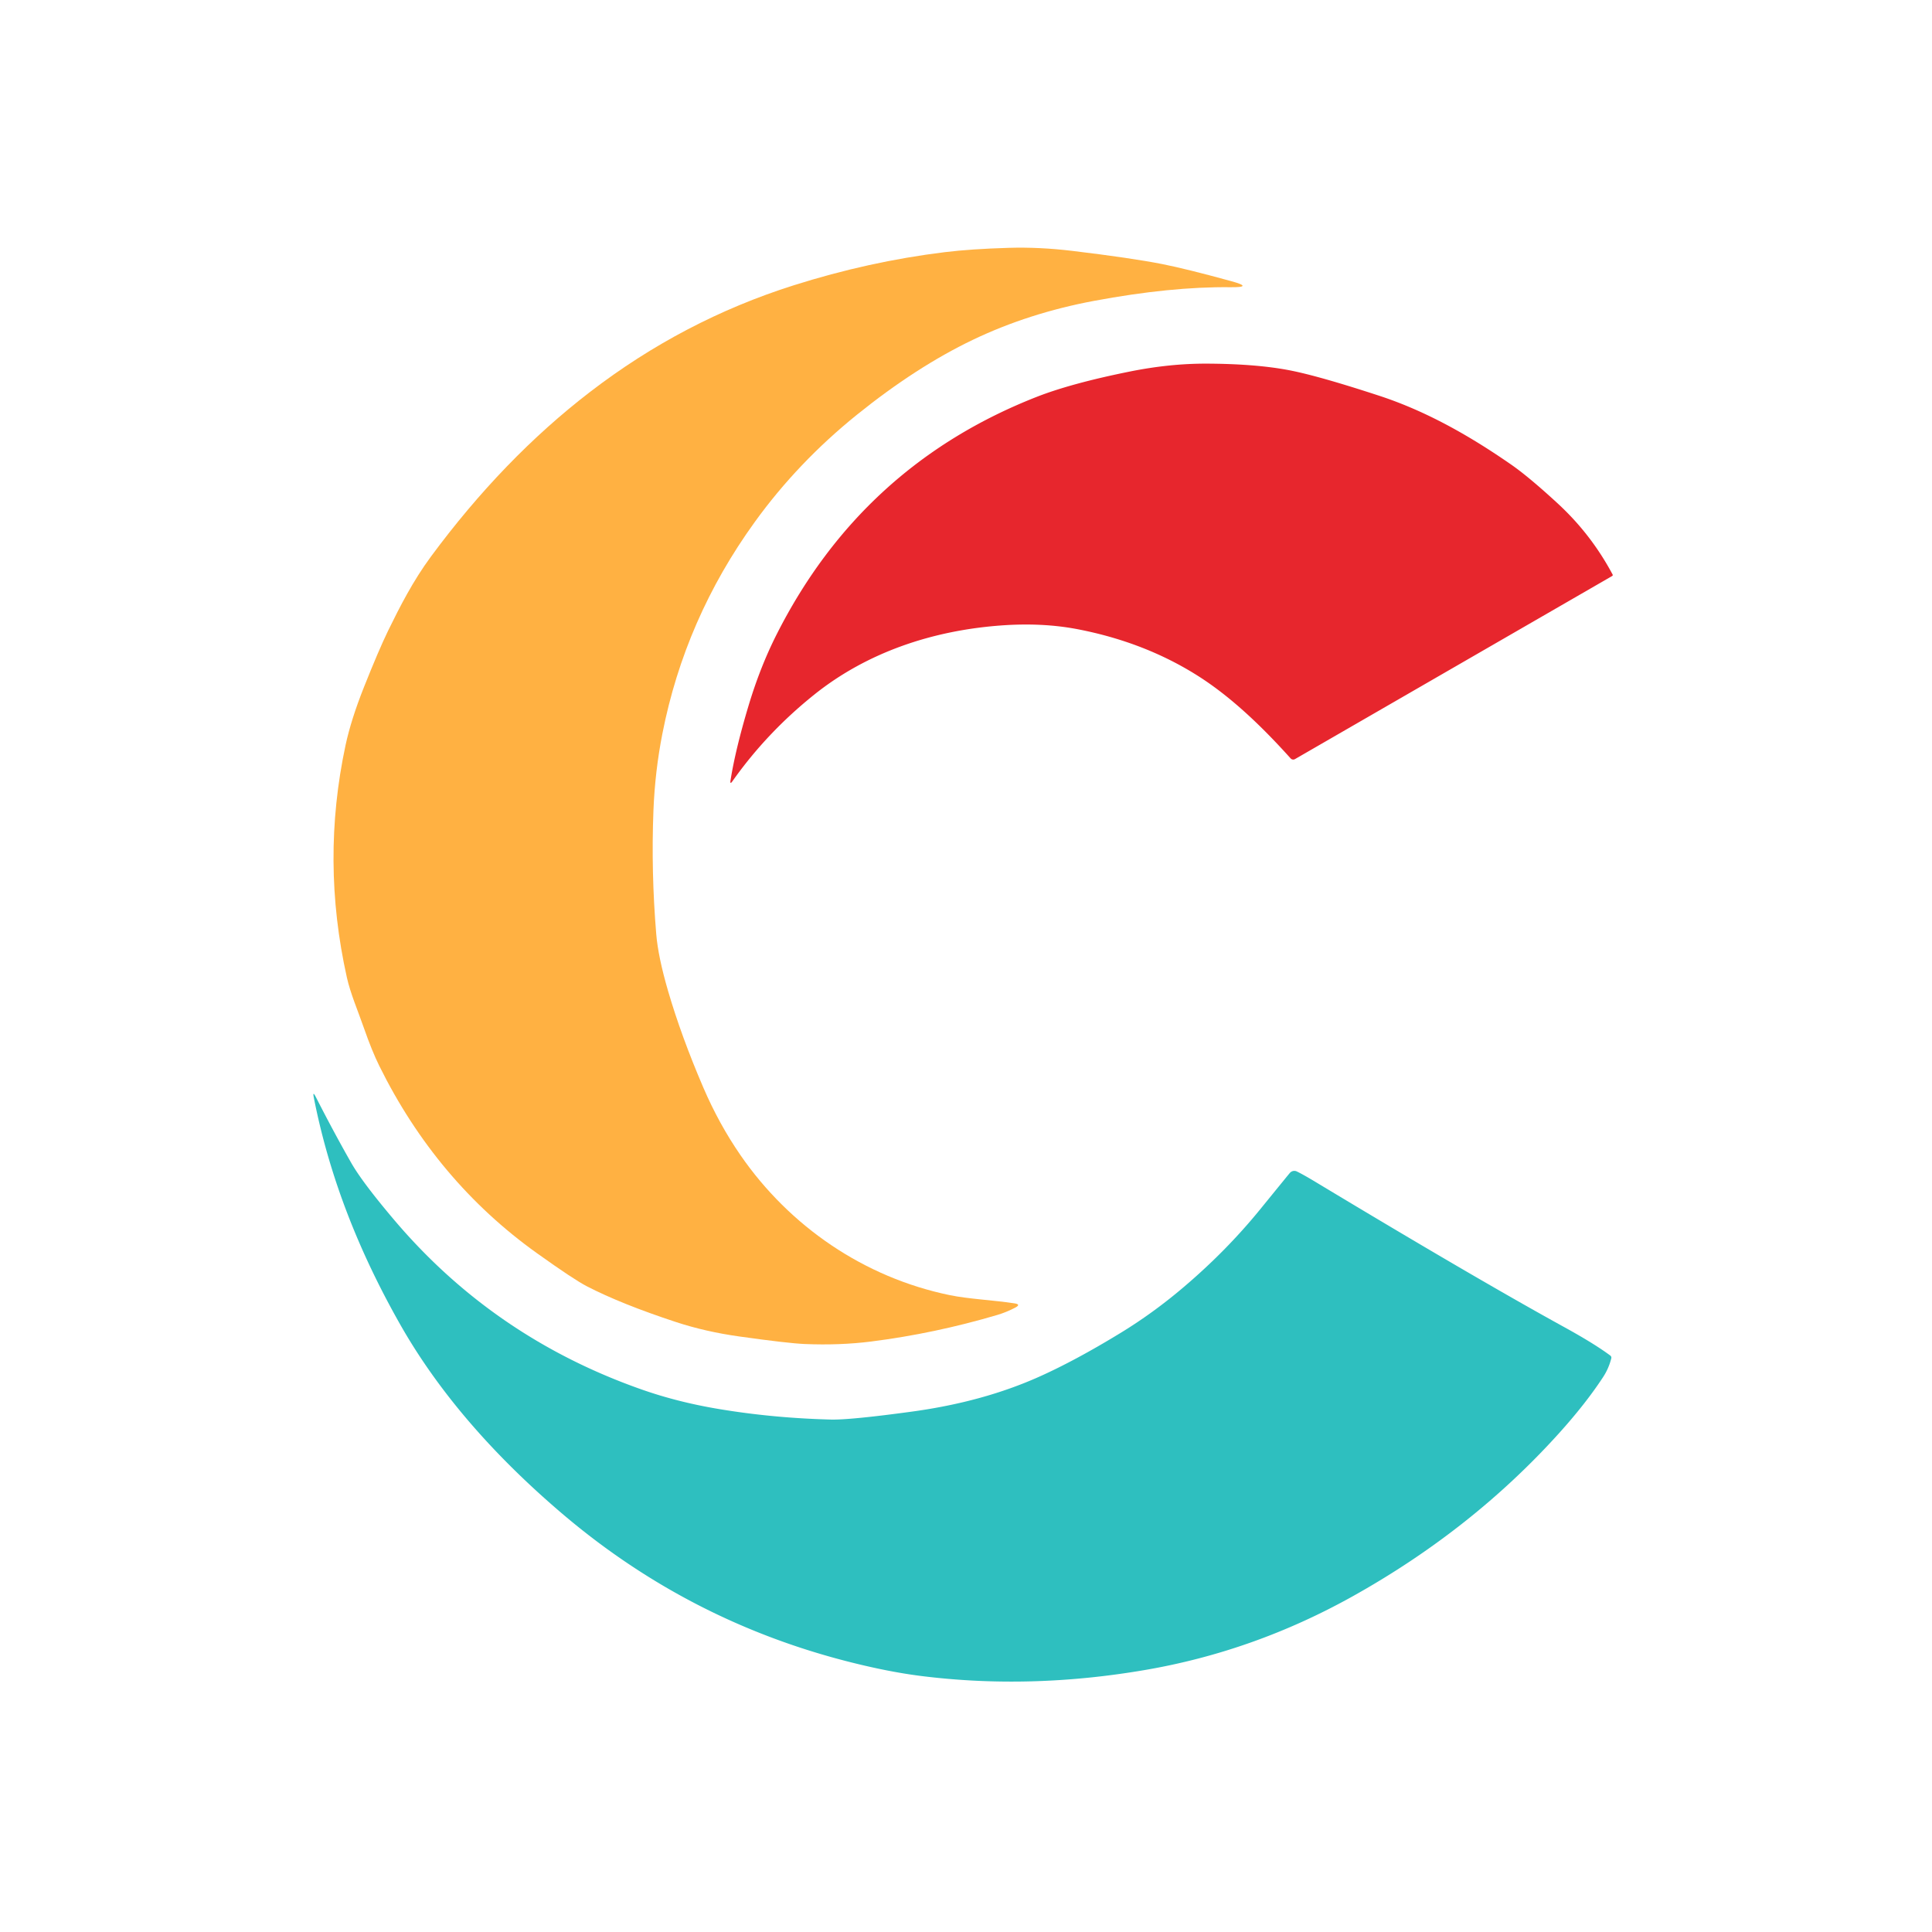
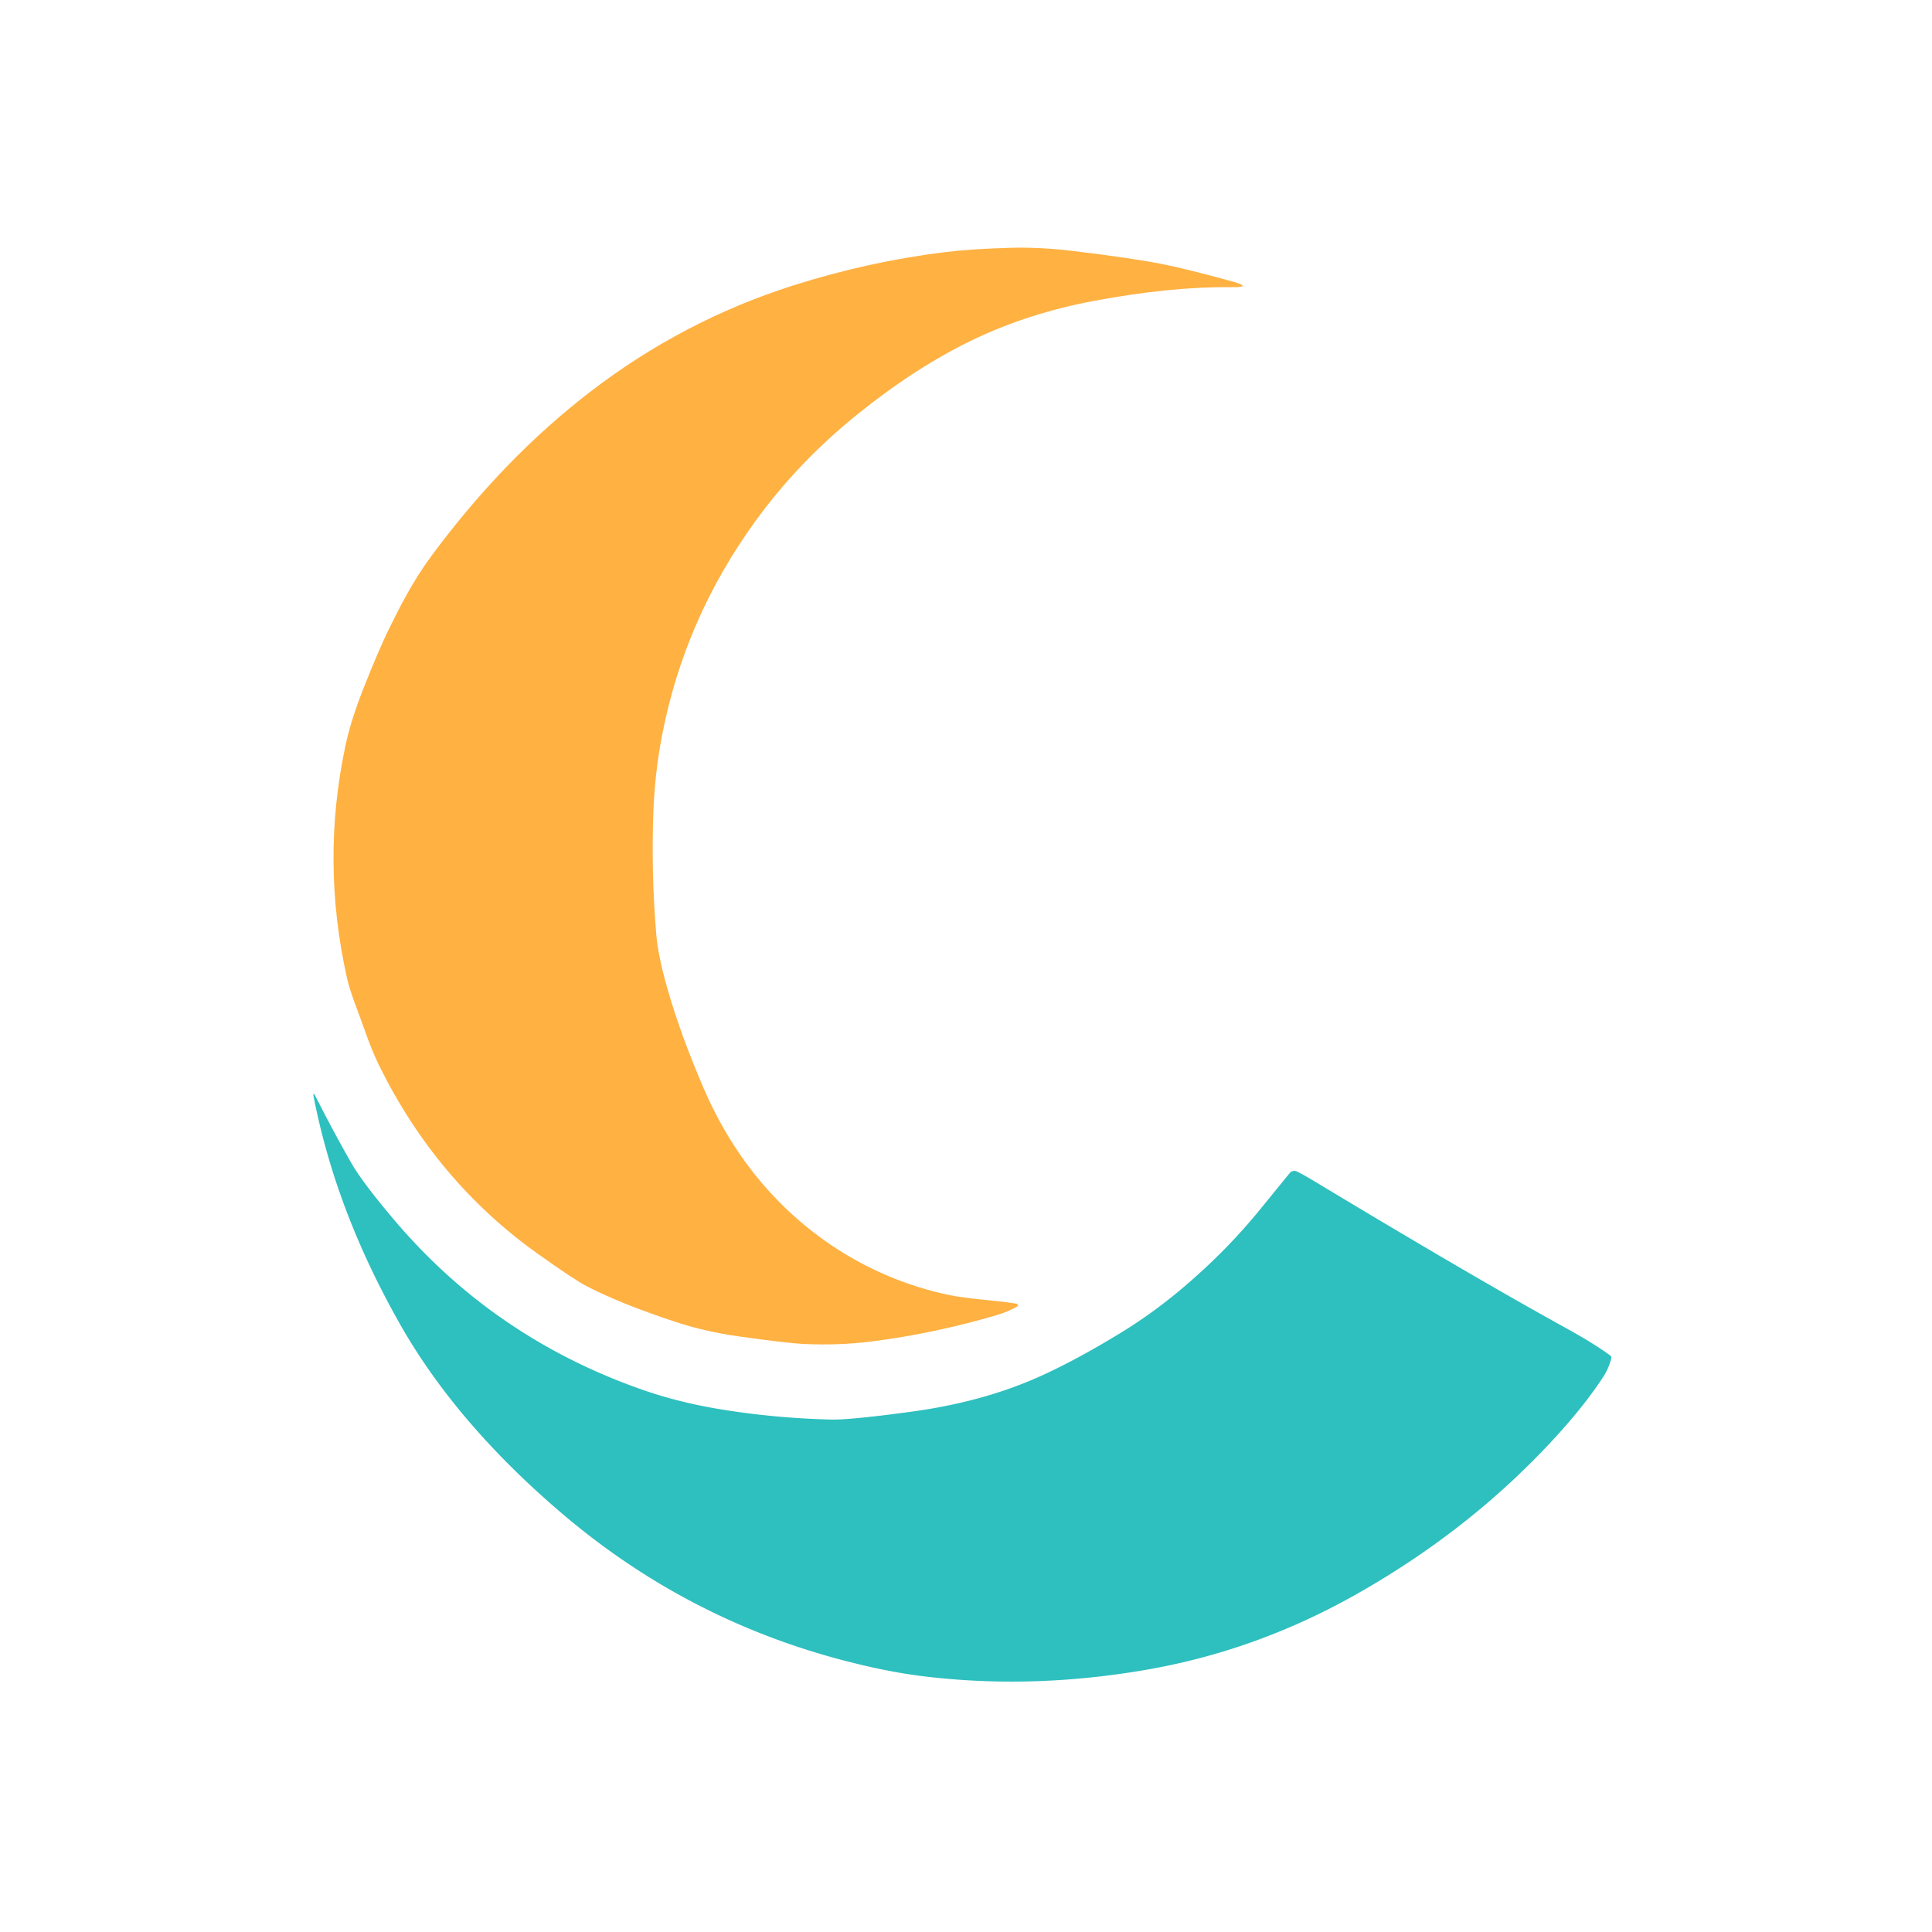
<svg xmlns="http://www.w3.org/2000/svg" version="1.1" viewBox="0.00 0.00 500.00 500.00">
  <path fill="#ffb142" d="   M 318.41 74.33   Q 302.96 74.16 283.16 77.86   Q 266.24 81.02 251.76 87.95   Q 237.13 94.96 221.80 107.31   Q 206.49 119.65 195.32 135.11   Q 177.26 160.10 171.42 189.90   Q 169.51 199.62 169.11 209.75   Q 168.49 225.67 169.84 241.80   Q 170.33 247.64 172.89 256.44   Q 176.32 268.20 182.02 281.46   Q 186.08 290.91 191.66 298.99   C 204.40 317.44 223.66 330.61 245.79 335.18   C 250.63 336.18 257.11 336.47 262.57 337.31   Q 264.33 337.58 262.75 338.41   Q 260.45 339.61 258.13 340.30   Q 241.94 345.09 225.49 347.18   Q 217.36 348.21 208.25 347.83   Q 203.96 347.65 191.41 345.89   Q 182.56 344.65 174.93 342.14   Q 160.76 337.48 151.88 332.89   Q 148.54 331.17 138.98 324.34   Q 112.92 305.71 98.16 275.85   Q 96.25 271.98 94.21 266.13   C 92.66 261.68 90.68 257.07 89.77 252.97   Q 83.03 222.77 89.43 192.85   Q 90.85 186.23 94.21 177.78   Q 98.04 168.16 100.45 163.21   C 103.49 156.99 106.89 150.33 111.50 144.08   Q 130.26 118.67 152.69 101.44   Q 176.83 82.89 205.34 73.86   Q 224.90 67.66 244.50 65.26   Q 251.26 64.43 261.04 64.14   Q 268.92 63.90 277.52 64.93   Q 292.74 66.76 300.77 68.34   Q 306.96 69.56 318.63 72.76   Q 324.63 74.40 318.41 74.33   Z" />
-   <path fill="#e7262d" d="   M 189.56 202.17   Q 188.88 203.15 189.06 201.97   Q 190.32 193.98 193.72 182.64   Q 196.73 172.61 201.01 164.15   Q 223.12 120.44 268.27 102.72   Q 277.25 99.20 292.47 96.14   Q 302.78 94.07 312.30 94.11   Q 325.01 94.16 333.67 95.82   Q 341.25 97.28 356.97 102.43   C 369.24 106.45 380.48 112.88 391.01 120.18   Q 395.56 123.32 403.08 130.24   Q 411.76 138.22 417.33 148.66   Q 417.47 148.92 417.21 149.08   L 335.15 196.45   A 0.92 0.90 -36.0 0 1 334.02 196.28   C 326.74 188.18 318.68 180.38 309.92 174.85   Q 296.21 166.19 278.94 162.85   Q 269.78 161.08 259.03 161.87   C 241.40 163.17 224.47 168.77 210.75 179.75   Q 198.46 189.58 189.56 202.17   Z" />
  <path fill="#2ebfbf" d="   M 335.59 303.16   Q 337.27 303.97 340.31 305.80   Q 381.80 330.79 404.85 343.47   Q 412.56 347.71 416.72 350.80   Q 417.12 351.10 416.99 351.58   Q 416.32 354.20 414.88 356.39   Q 410.36 363.30 403.32 371.09   Q 380.80 396.00 349.95 413.19   Q 324.43 427.40 296.23 432.21   Q 266.59 437.27 238.52 433.76   Q 229.75 432.67 218.94 429.88   Q 177.90 419.29 145.55 391.78   C 129.13 377.81 114.16 361.46 103.54 342.72   C 93.11 324.31 85.35 305.04 81.23 284.13   Q 80.84 282.15 81.76 283.95   Q 86.41 293.08 90.90 300.95   Q 93.77 305.99 102.05 315.76   Q 127.88 346.23 166.21 359.65   Q 175.27 362.82 185.56 364.57   Q 199.81 366.99 215.00 367.38   Q 219.96 367.51 236.02 365.32   Q 254.34 362.82 268.86 356.33   Q 278.24 352.14 289.92 345.01   Q 298.31 339.90 306.10 333.30   Q 317.31 323.82 326.15 312.95   Q 333.65 303.73 333.82 303.55   A 1.54 1.47 -56.0 0 1 335.59 303.16   Z" />
</svg>